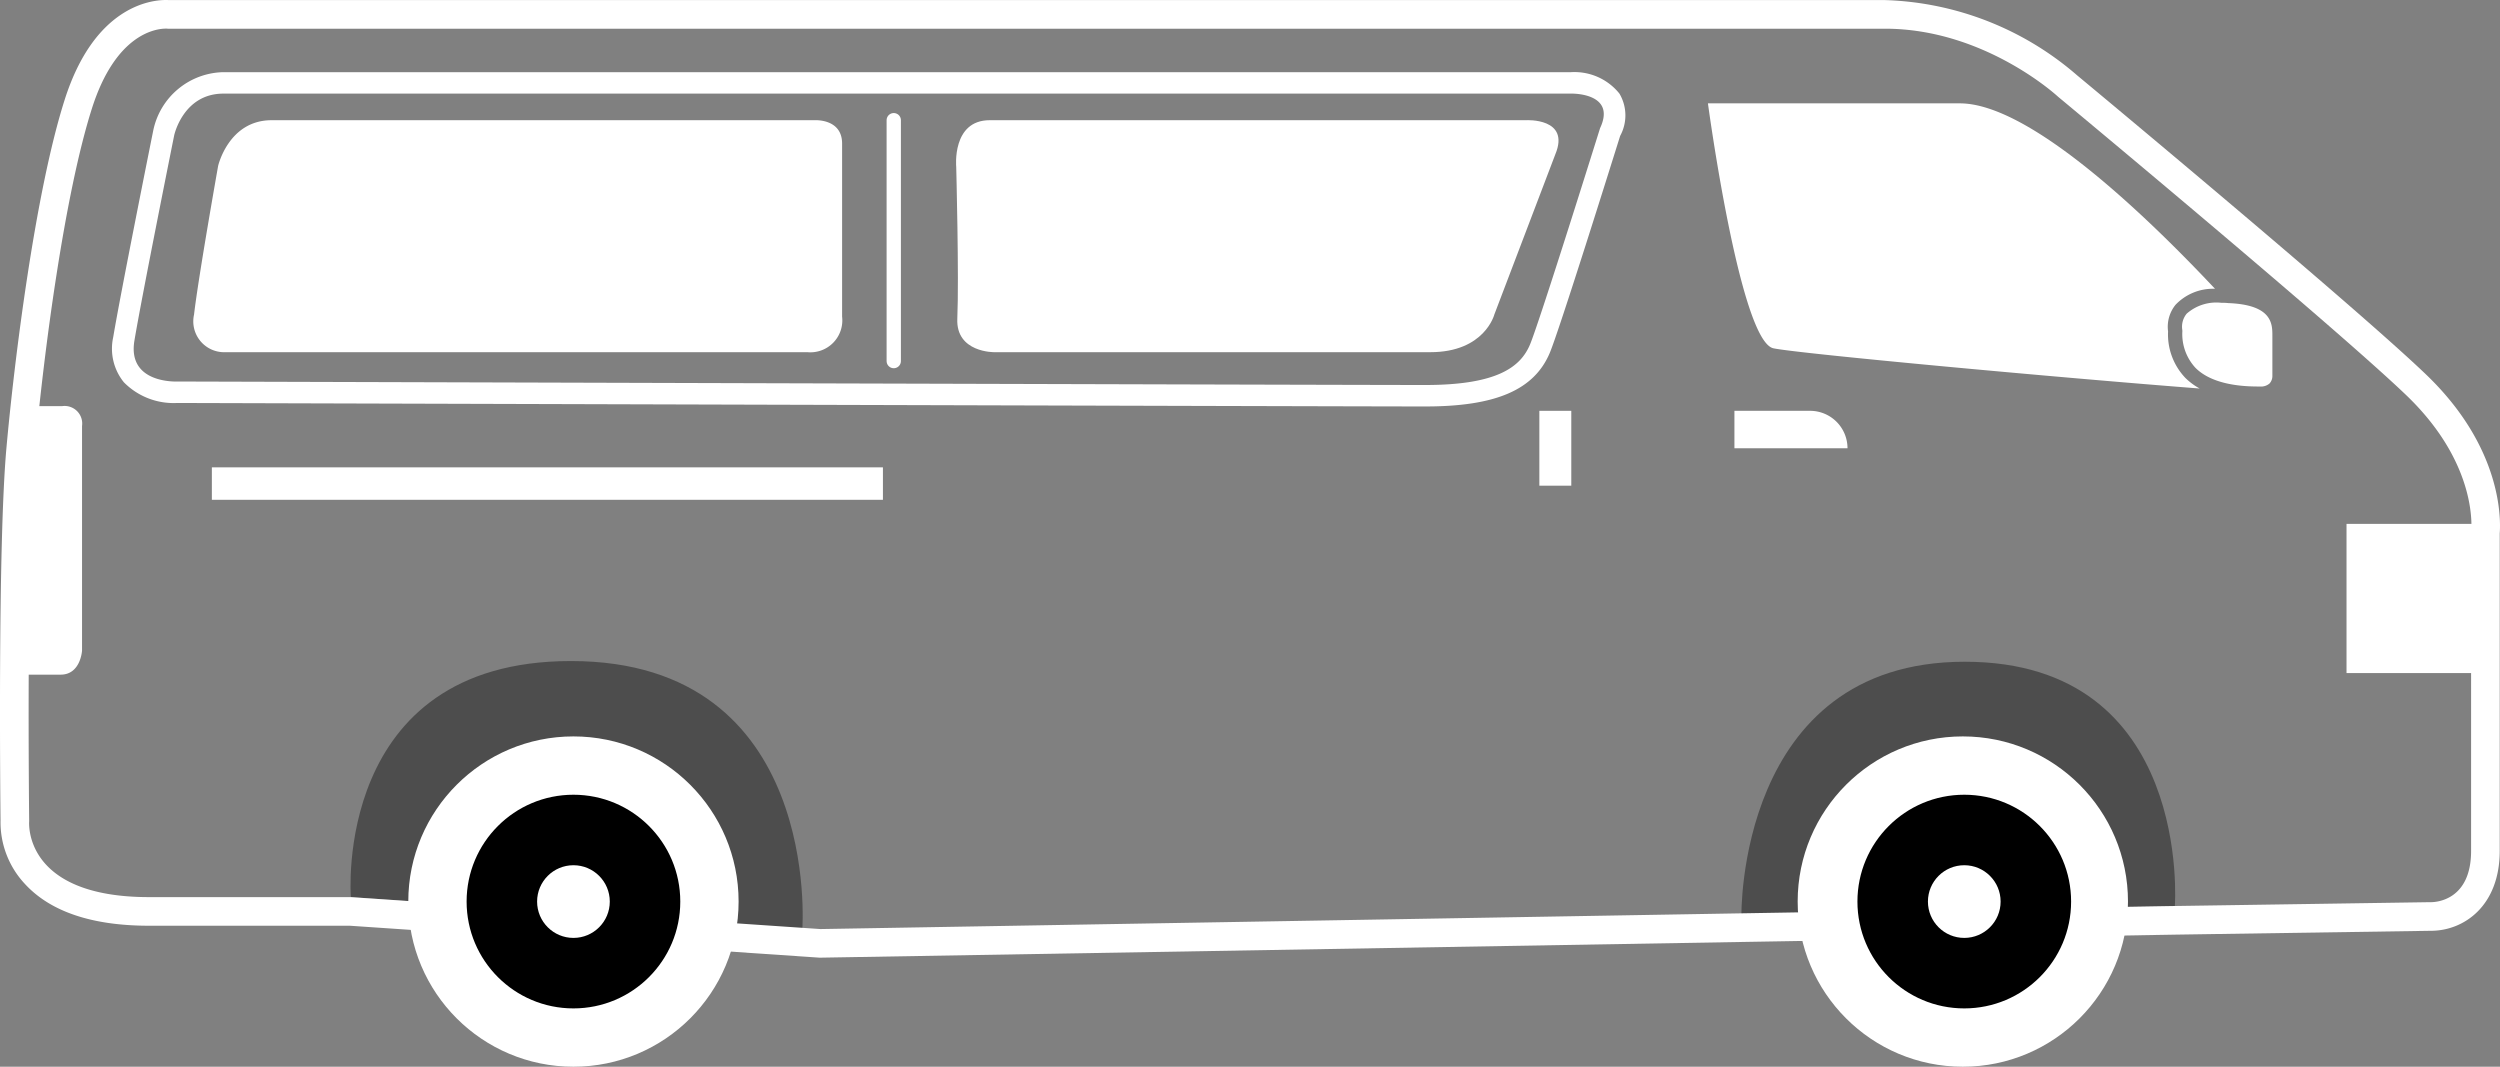
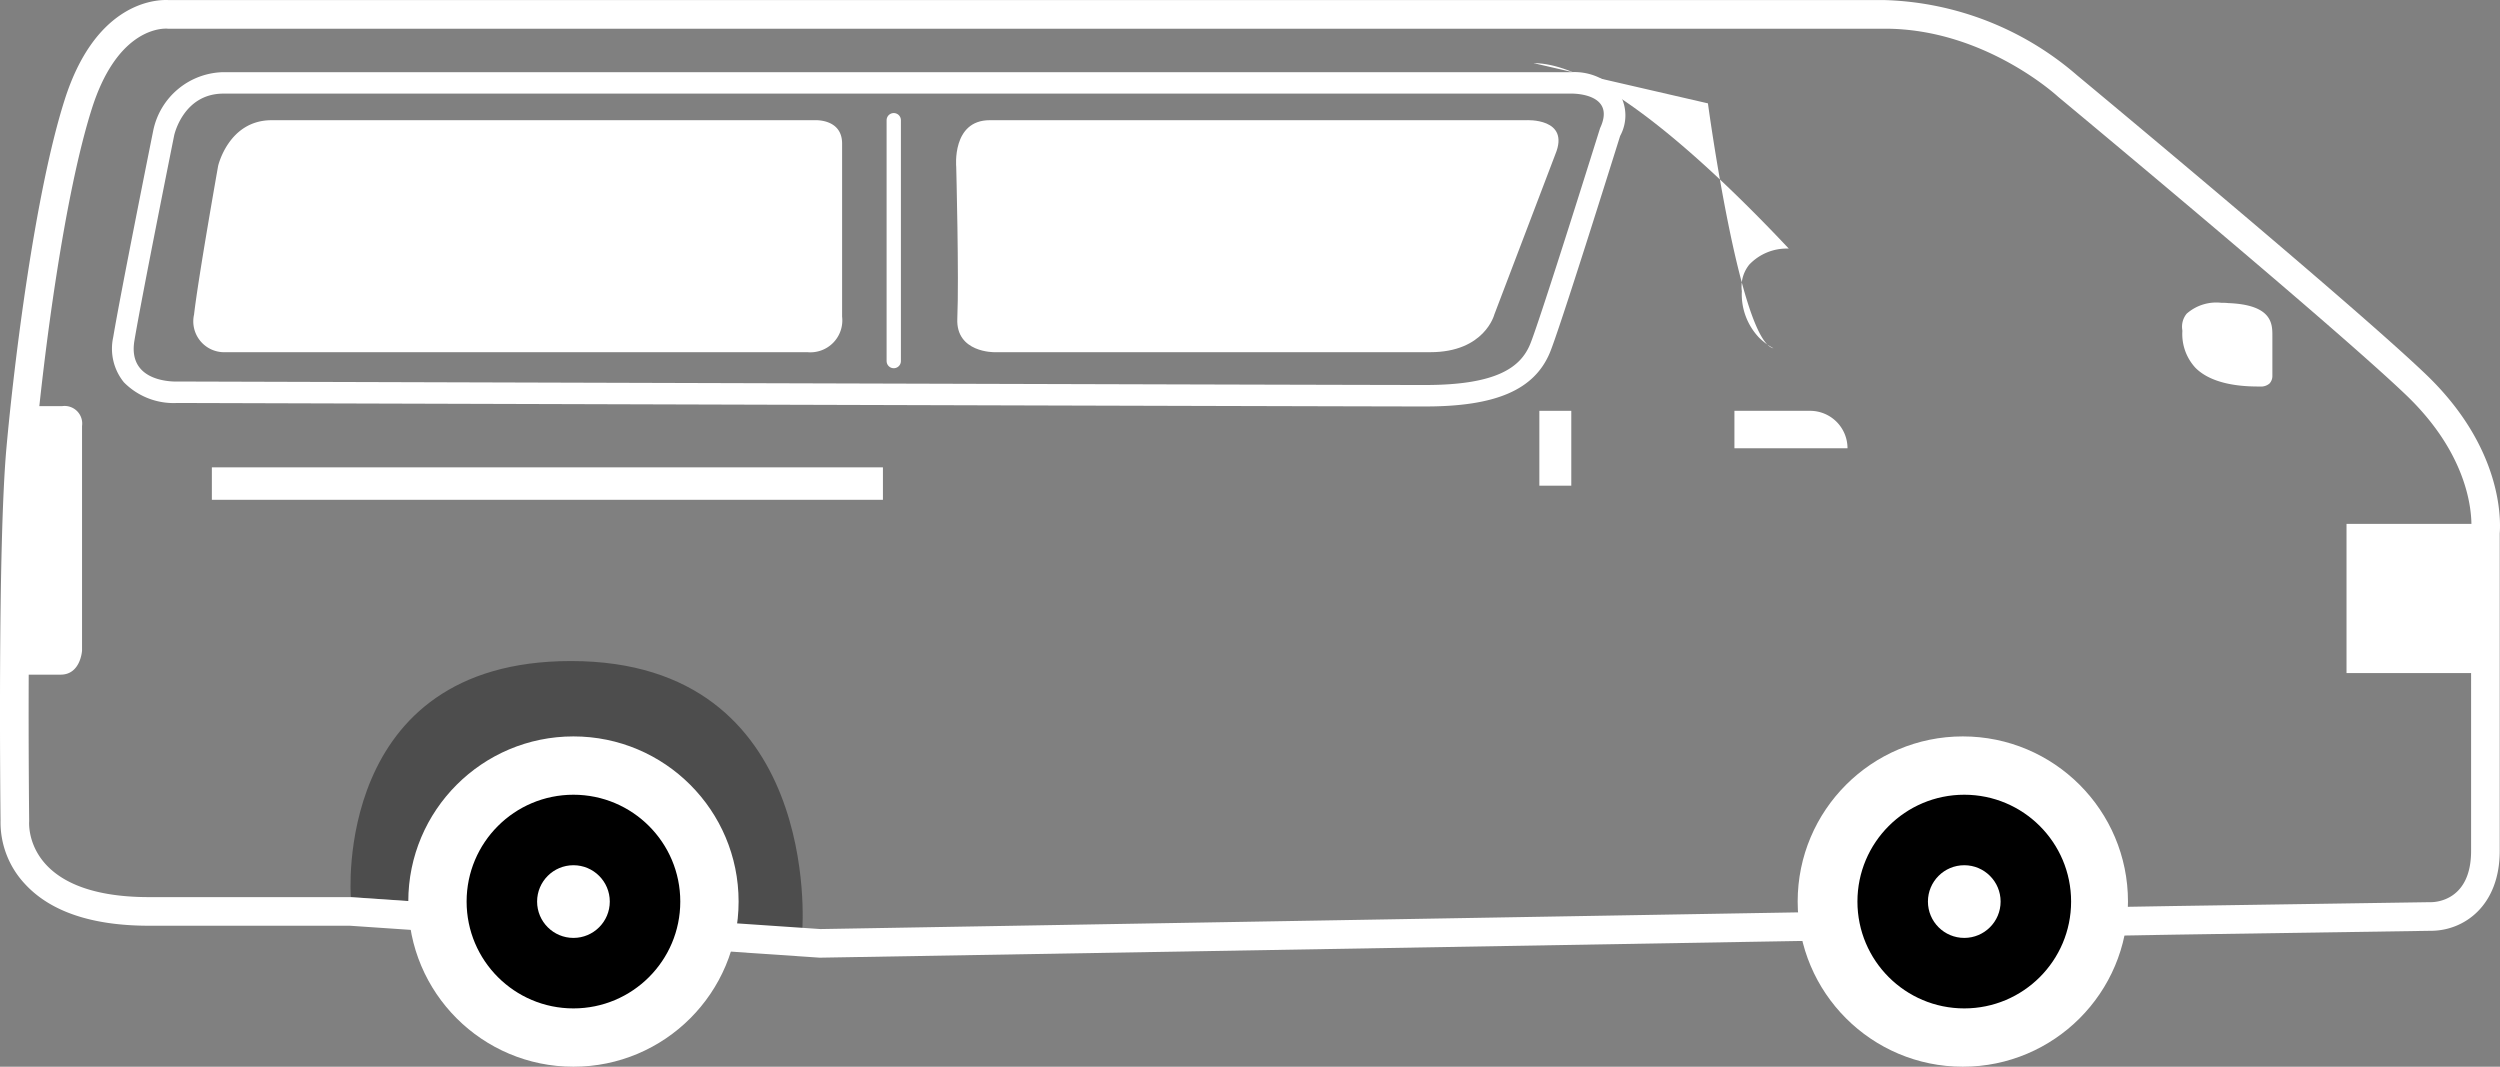
<svg xmlns="http://www.w3.org/2000/svg" viewBox="0 0 174.729 74.554">
  <rect x="0" y="0" width="174.729" height="74.554" fill="#808080" stroke="none" />
  <defs>
    <style>.cls-1{fill:#fff;}.cls-2{fill:#4d4d4d;}.cls-3{fill:none;stroke:#fff;stroke-linecap:round;stroke-miterlimit:10;}</style>
  </defs>
  <g id="Layer_2" data-name="Layer 2">
    <g id="Tienda">
      <rect class="cls-1" x="164.002" y="36.615" width="9.5" height="10.427" />
      <rect class="cls-1" x="107.588" y="28.713" width="2.232" height="5.232" />
      <path class="cls-1" d="M2.283,28.385H4.344a1.23,1.23,0,0,1,1.39,1.389V45.469S5.639,47.152,4.241,47.152H1.063S1.858,29.301,2.283,28.385Z" />
-       <path class="cls-1" d="M119.37,7.224s2.24,16.63,4.58,17.12c1.83.38,20.06,2.06,29.79,2.81a4.466,4.466,0,0,1-1-.74,4.4,4.4,0,0,1-1.21-3.25,2.447,2.447,0,0,1,.52-1.86,3.618,3.618,0,0,1,2.76-1.12c-4.71-5.01-12.93-12.96-17.83-12.96Z" />
+       <path class="cls-1" d="M119.37,7.224s2.24,16.63,4.58,17.12a4.466,4.466,0,0,1-1-.74,4.4,4.4,0,0,1-1.21-3.25,2.447,2.447,0,0,1,.52-1.86,3.618,3.618,0,0,1,2.76-1.12c-4.71-5.01-12.93-12.96-17.83-12.96Z" />
      <rect class="cls-1" x="14.807" y="32.664" width="46.902" height="2.268" />
      <path class="cls-2" d="M56.076,64.933s1.39-18.732-16.171-18.732c-16.683,0-15.384,16.5-15.384,16.5Z" />
-       <path class="cls-2" d="M121.71,64.054S121.368,46.25,137.32,46.25s14.683,17.073,14.683,17.073Z" />
      <path class="cls-1" d="M152.52,23.034l.01.1a3.471,3.471,0,0,0,.92,2.58c1.3,1.3,3.71,1.3,4.5,1.3a.911.911,0,0,0,.67-.21.769.769,0,0,0,.2-.51v-2.83c0-.82,0-2.16-3.08-2.28a3.678,3.678,0,0,0-.48-.02,3.135,3.135,0,0,0-2.43.76A1.433,1.433,0,0,0,152.52,23.034Z" />
      <path class="cls-1" d="M109.848,6.542c.312,0,3.09.065,1.984,2.415,0,0-4.244,13.582-4.902,15.133s-2.268,2.819-7.317,2.819-87.146-.244-87.146-.244-.056.003-.153.003c-.679,0-3.368-.168-2.92-2.857.512-3.073,2.781-14.357,2.781-14.357s.627-2.911,3.439-2.911H109.82l.028,0m0-1.5H109.83l-.046.001-94.172,0a5.108,5.108,0,0,0-4.905,4.095C10.61,9.619,8.424,20.501,7.913,23.564a3.729,3.729,0,0,0,.745,3.155,4.878,4.878,0,0,0,3.655,1.449c.081,0,.144-.002.186-.003,2.139.006,82.162.244,87.114.244,4.919,0,7.601-1.151,8.698-3.732.656-1.544,4.373-13.416,4.925-15.181A2.987,2.987,0,0,0,113.183,6.54a4.026,4.026,0,0,0-3.335-1.498Z" />
      <path class="cls-1" d="M108.704,10.786l-4.262,11.195s-.672,2.634-4.477,2.634H69.489s-2.685.036-2.581-2.341c.125-2.851-.076-10.61-.076-10.61S66.514,8.401,69.173,8.401h37.498S109.77,8.226,108.704,10.786Z" />
      <path class="cls-1" d="M58.856,10.034V22.128a2.233,2.233,0,0,1-2.415,2.488H15.612a2.157,2.157,0,0,1-2.049-2.634c.293-2.561,1.683-10.39,1.683-10.39s.732-3.19,3.732-3.19H56.917S58.856,8.265,58.856,10.034Z" />
      <line class="cls-3" x1="62.466" y1="8.401" x2="62.466" y2="25.236" />
      <path class="cls-1" d="M121.222,28.713h7.902a0,0,0,0,1,0,0v2.616a0,0,0,0,1,0,0h-5.287a2.616,2.616,0,0,1-2.616-2.616v0A0,0,0,0,1,121.222,28.713Z" transform="translate(250.346 60.042) rotate(-180)" />
      <path class="cls-1" d="M11.598,2a1.287,1.287,0,0,1,.136.006H131.745c6.988,0,12.098,4.756,12.098,4.756s19.171,15.915,24.329,20.854,4.537,9.585,4.537,9.585V59.469c0,3.46-2.454,3.586-2.81,3.586-.028,0-.043-.001-.043-.001l-17.854.268-30.291.512L57.343,64.933,24.521,62.701H10.417c-8.872,0-8.378-5.305-8.378-5.305s-.22-18.951.403-25.902S4.527,13.53,6.429,7.567C8.105,2.312,10.946,2,11.598,2m0-2C10.459,0,6.584.502,4.524,6.959,2.445,13.476.985,25.335.449,31.315c-.612,6.837-.427,24.622-.411,26.04a6.304,6.304,0,0,0,1.683,4.403c1.779,1.953,4.705,2.943,8.696,2.943H24.453l32.755,2.227.085.006.085-.002,64.368-1.097,30.291-.512,17.811-.268.052,0c2.317,0,4.81-1.748,4.81-5.586v-22.18c.079-1.011.164-6.027-5.153-11.119-5.088-4.872-23.205-19.926-24.399-20.918A21.496,21.496,0,0,0,131.745.006H11.812C11.755.003,11.684,0,11.598,0Z" />
      <circle class="cls-1" cx="40.079" cy="63.012" r="11.543" />
      <circle cx="40.079" cy="63.012" r="7.467" />
      <circle class="cls-1" cx="40.079" cy="63.012" r="2.54" />
      <circle class="cls-1" cx="137.185" cy="63.012" r="11.543" />
      <circle cx="137.286" cy="63.012" r="7.467" />
      <circle class="cls-1" cx="137.286" cy="63.012" r="2.54" />
    </g>
  </g>
</svg>